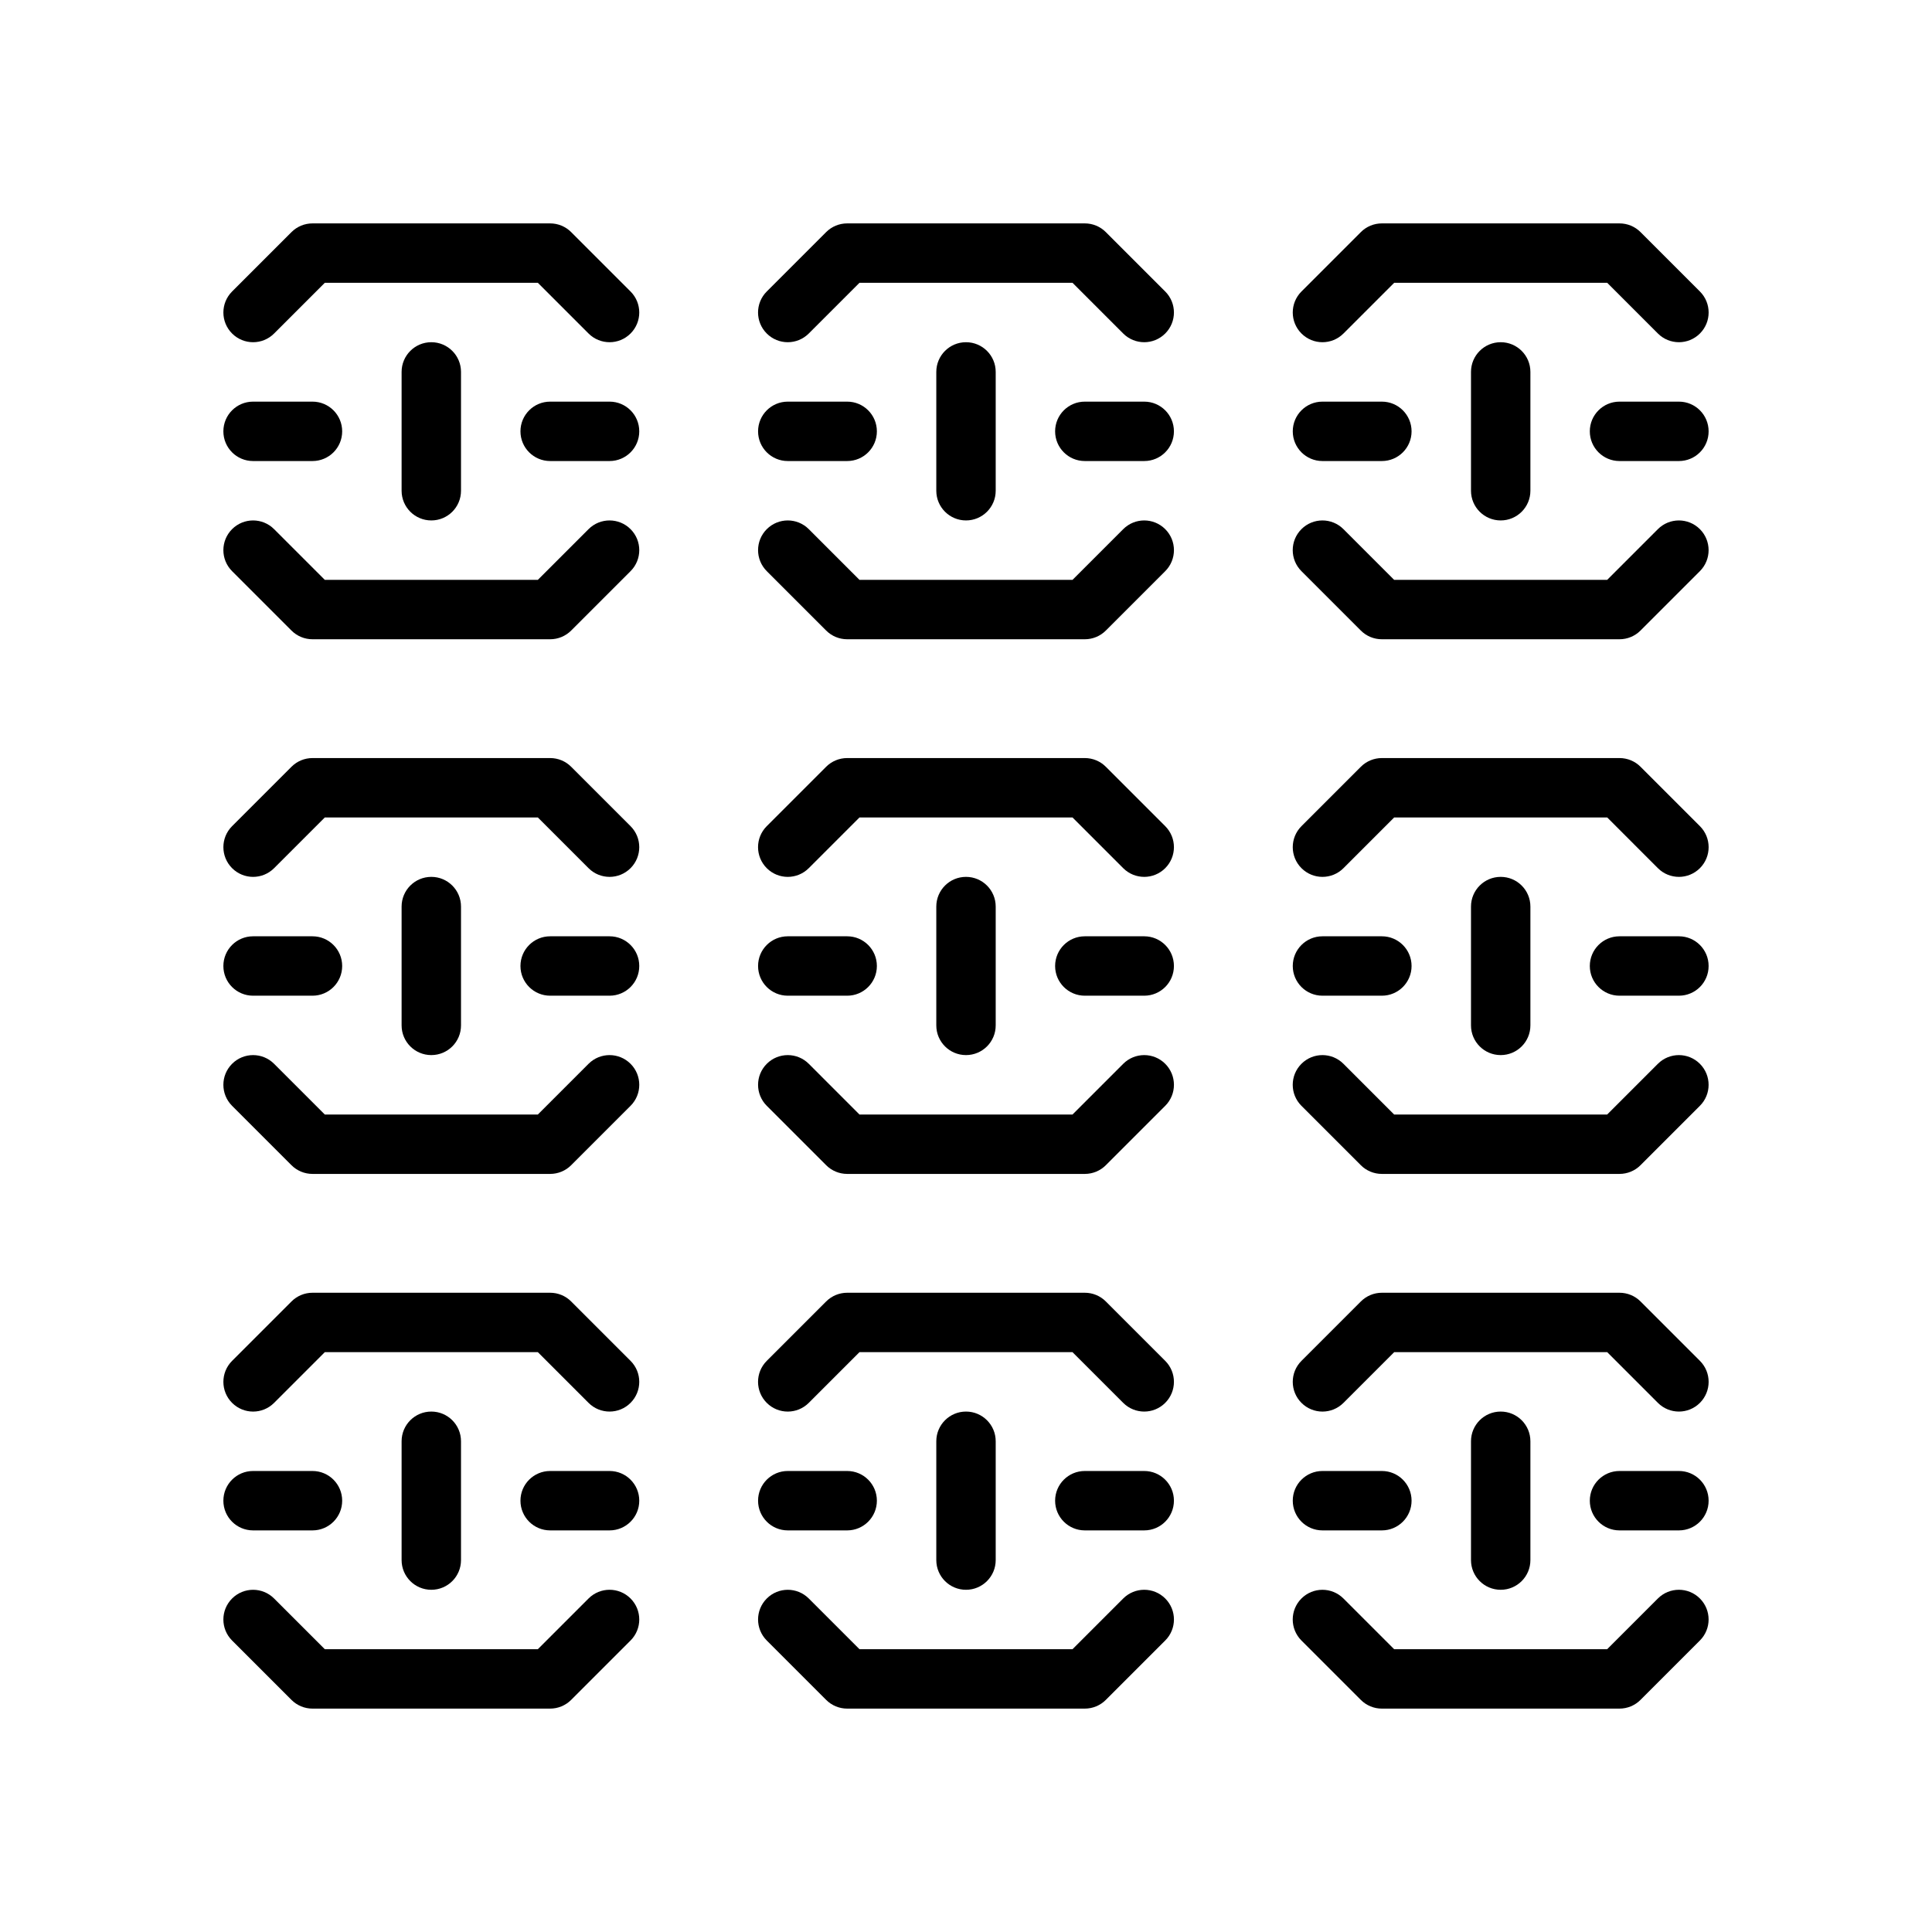
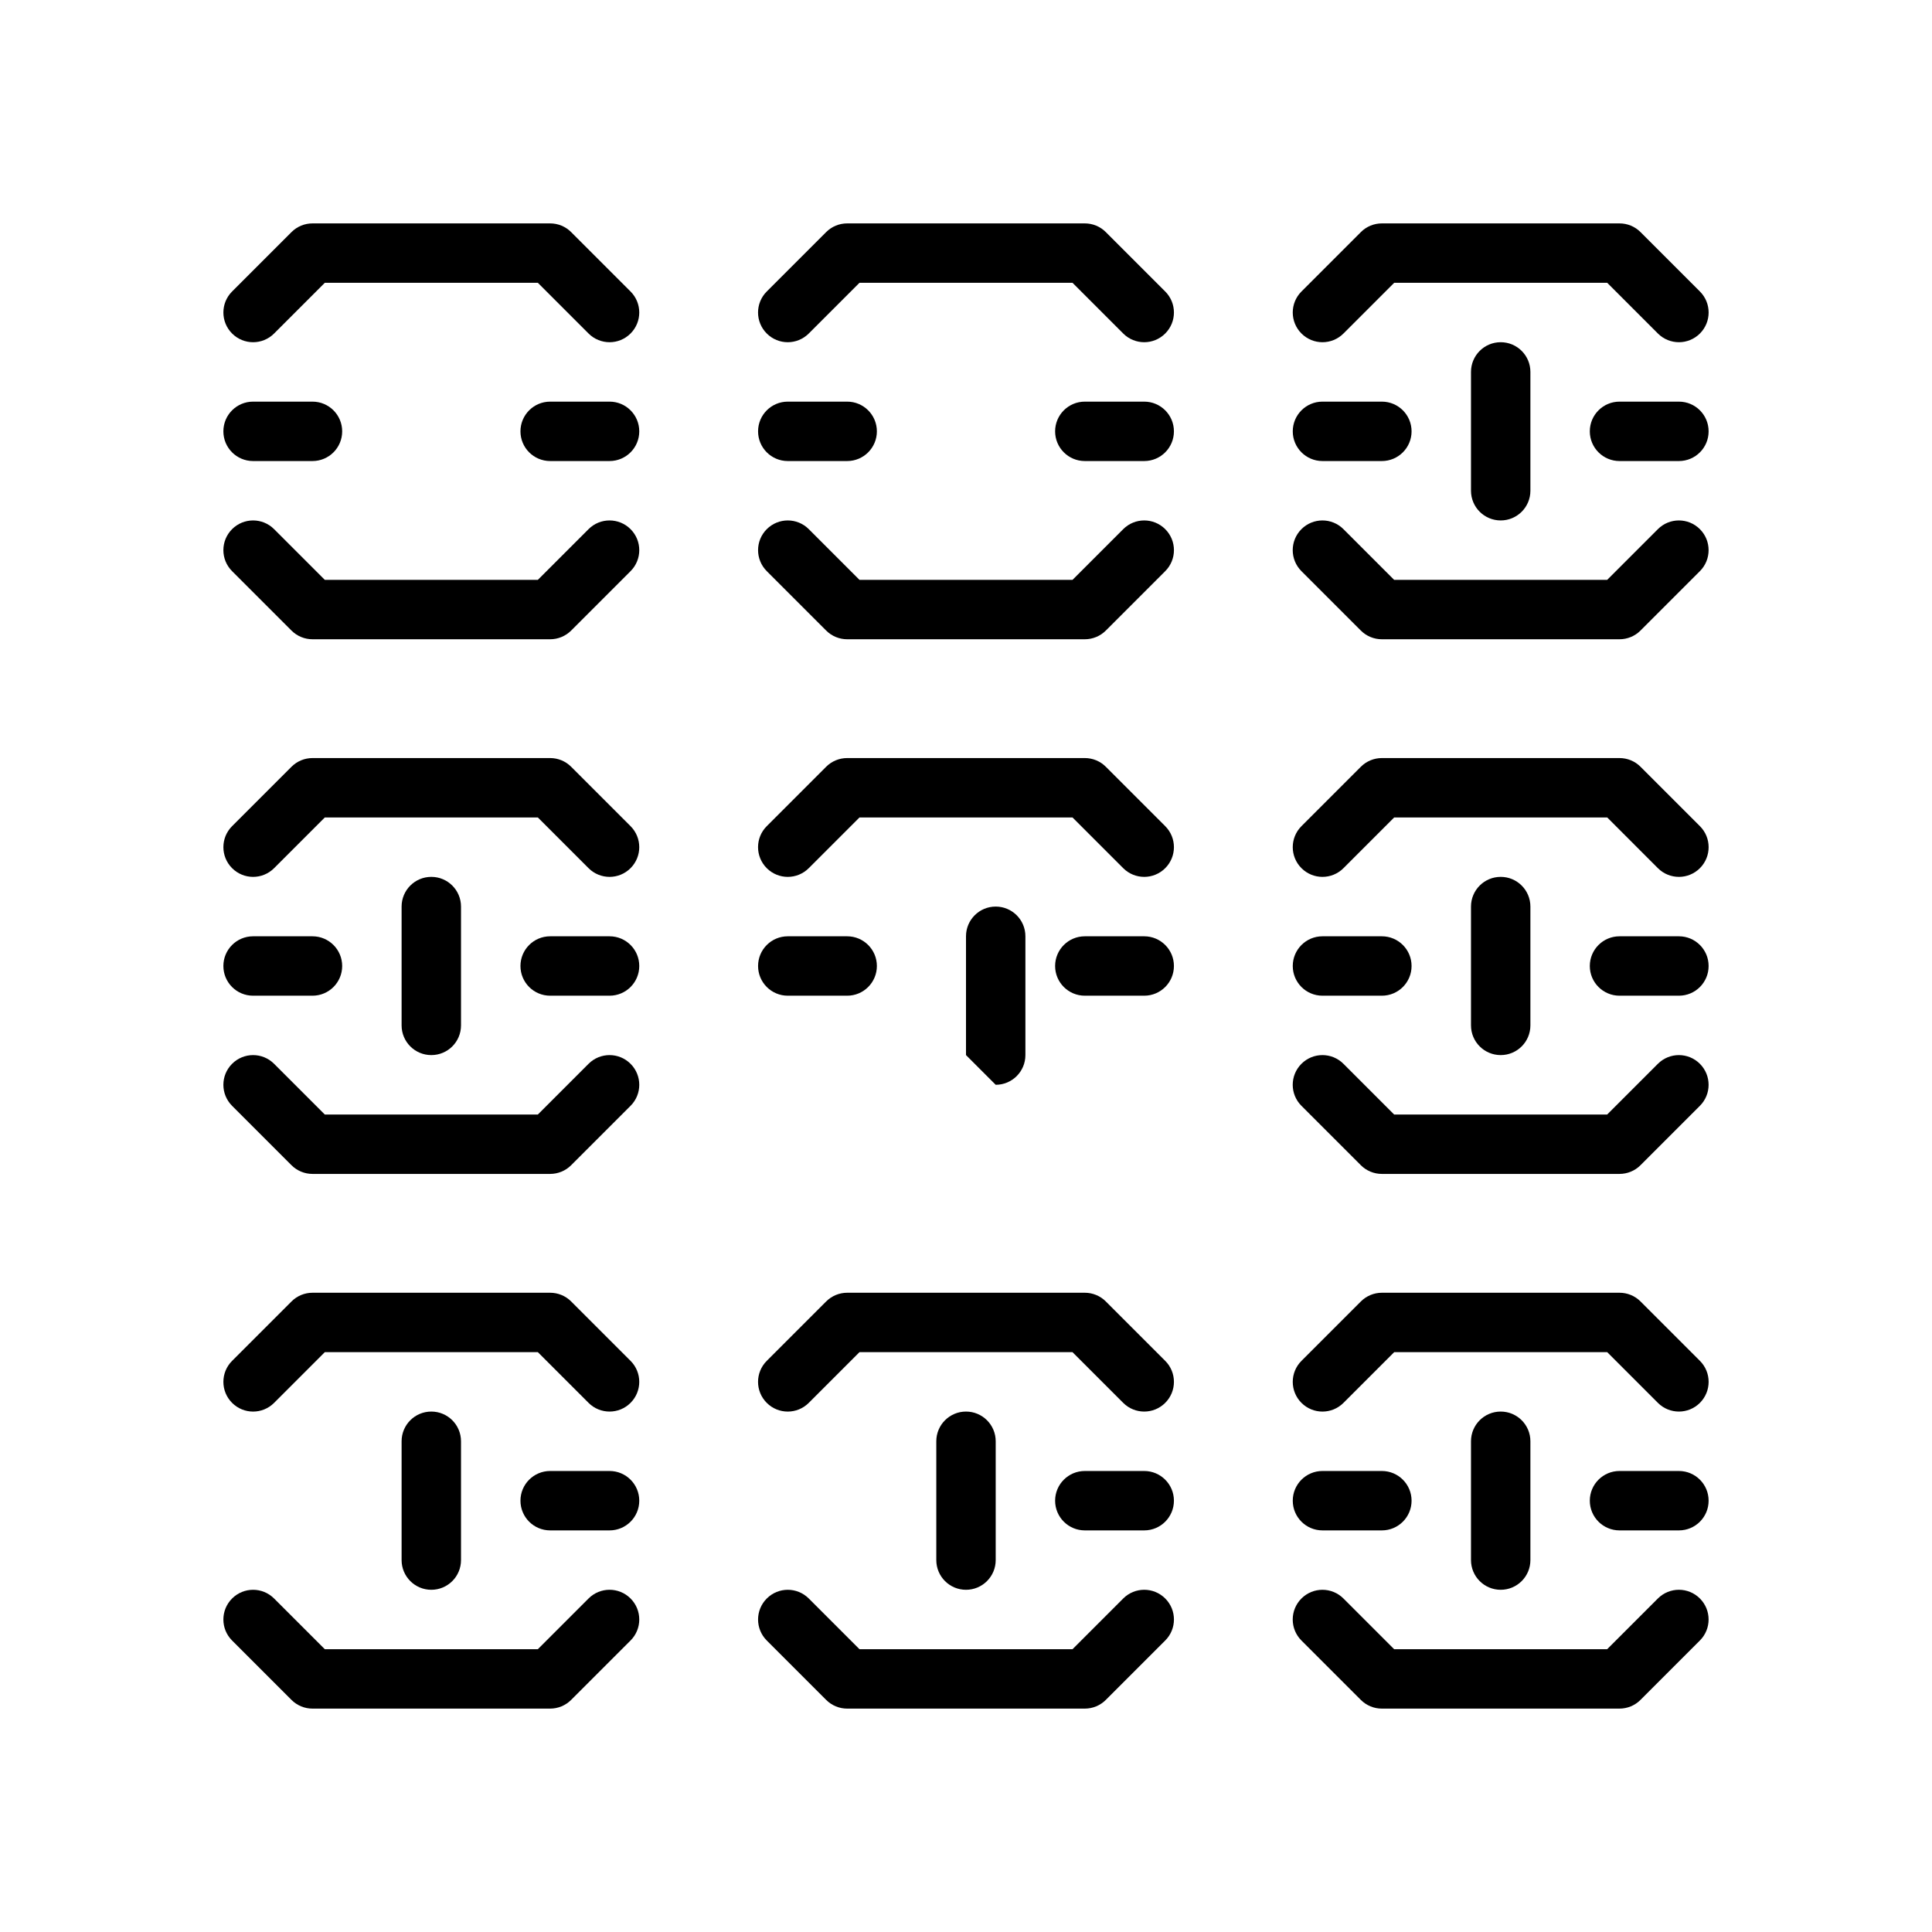
<svg xmlns="http://www.w3.org/2000/svg" fill="#000000" width="800px" height="800px" version="1.1" viewBox="144 144 512 512">
  <g>
-     <path d="m258.3 281.92c-4.344 0-7.871-3.519-7.871-7.871v-31.488c0-4.352 3.527-7.871 7.871-7.871s7.871 3.519 7.871 7.871v31.488c0.004 4.352-3.523 7.871-7.871 7.871z" />
    <path d="m305.54 266.18h-15.742c-4.344 0-7.871-3.519-7.871-7.871 0-4.352 3.527-7.871 7.871-7.871h15.742c4.344 0 7.871 3.519 7.871 7.871 0 4.352-3.527 7.871-7.871 7.871z" />
    <path d="m226.81 266.18h-15.742c-4.344 0-7.871-3.519-7.871-7.871 0-4.352 3.527-7.871 7.871-7.871h15.742c4.344 0 7.871 3.519 7.871 7.871 0.004 4.352-3.523 7.871-7.871 7.871z" />
    <path d="m305.54 234.69c-2.016 0-4.031-0.77-5.566-2.305l-13.438-13.441h-56.457l-13.438 13.438c-3.078 3.078-8.055 3.078-11.133 0s-3.078-8.055 0-11.133l15.742-15.742c1.473-1.48 3.481-2.305 5.566-2.305h62.977c2.086 0 4.094 0.828 5.566 2.305l15.742 15.742c3.078 3.078 3.078 8.055 0 11.133-1.531 1.535-3.547 2.309-5.562 2.309z" />
    <path d="m289.79 313.41h-62.977c-2.086 0-4.094-0.828-5.566-2.305l-15.742-15.742c-3.078-3.078-3.078-8.055 0-11.133 3.078-3.078 8.055-3.078 11.133 0l13.438 13.438h56.457l13.438-13.438c3.078-3.078 8.055-3.078 11.133 0 3.078 3.078 3.078 8.055 0 11.133l-15.742 15.742c-1.477 1.477-3.484 2.305-5.57 2.305z" />
-     <path d="m400 281.92c-4.344 0-7.871-3.519-7.871-7.871v-31.488c0-4.352 3.527-7.871 7.871-7.871s7.871 3.519 7.871 7.871v31.488c0 4.352-3.527 7.871-7.871 7.871z" />
    <path d="m447.23 266.18h-15.742c-4.344 0-7.871-3.519-7.871-7.871 0-4.352 3.527-7.871 7.871-7.871h15.742c4.344 0 7.871 3.519 7.871 7.871 0 4.352-3.527 7.871-7.871 7.871z" />
    <path d="m368.51 266.18h-15.742c-4.344 0-7.871-3.519-7.871-7.871 0-4.352 3.527-7.871 7.871-7.871h15.742c4.344 0 7.871 3.519 7.871 7.871 0 4.352-3.527 7.871-7.871 7.871z" />
    <path d="m447.23 234.69c-2.016 0-4.031-0.77-5.566-2.305l-13.438-13.441h-56.457l-13.438 13.438c-3.078 3.078-8.055 3.078-11.133 0s-3.078-8.055 0-11.133l15.742-15.742c1.477-1.48 3.484-2.305 5.57-2.305h62.977c2.086 0 4.094 0.828 5.566 2.305l15.742 15.742c3.078 3.078 3.078 8.055 0 11.133-1.535 1.535-3.551 2.309-5.566 2.309z" />
    <path d="m431.49 313.41h-62.977c-2.086 0-4.094-0.828-5.566-2.305l-15.742-15.742c-3.078-3.078-3.078-8.055 0-11.133 3.078-3.078 8.055-3.078 11.133 0l13.434 13.438h56.457l13.438-13.438c3.078-3.078 8.055-3.078 11.133 0 3.078 3.078 3.078 8.055 0 11.133l-15.742 15.742c-1.477 1.477-3.481 2.305-5.566 2.305z" />
    <path d="m541.7 281.92c-4.344 0-7.871-3.519-7.871-7.871v-31.488c0-4.352 3.527-7.871 7.871-7.871s7.871 3.519 7.871 7.871v31.488c0 4.352-3.527 7.871-7.871 7.871z" />
    <path d="m588.93 266.18h-15.742c-4.344 0-7.871-3.519-7.871-7.871 0-4.352 3.527-7.871 7.871-7.871h15.742c4.344 0 7.871 3.519 7.871 7.871 0.004 4.352-3.523 7.871-7.871 7.871z" />
    <path d="m510.21 266.18h-15.742c-4.344 0-7.871-3.519-7.871-7.871 0-4.352 3.527-7.871 7.871-7.871h15.742c4.344 0 7.871 3.519 7.871 7.871 0 4.352-3.527 7.871-7.871 7.871z" />
    <path d="m588.93 234.69c-2.016 0-4.031-0.77-5.566-2.305l-13.434-13.441h-56.457l-13.438 13.438c-3.078 3.078-8.055 3.078-11.133 0-3.078-3.078-3.078-8.055 0-11.133l15.742-15.742c1.473-1.48 3.481-2.305 5.566-2.305h62.977c2.086 0 4.094 0.828 5.566 2.305l15.742 15.742c3.078 3.078 3.078 8.055 0 11.133-1.535 1.535-3.551 2.309-5.566 2.309z" />
    <path d="m573.18 313.41h-62.977c-2.086 0-4.094-0.828-5.566-2.305l-15.742-15.742c-3.078-3.078-3.078-8.055 0-11.133 3.078-3.078 8.055-3.078 11.133 0l13.434 13.438h56.457l13.438-13.438c3.078-3.078 8.055-3.078 11.133 0 3.078 3.078 3.078 8.055 0 11.133l-15.742 15.742c-1.473 1.477-3.481 2.305-5.566 2.305z" />
    <path d="m258.3 423.61c-4.344 0-7.871-3.519-7.871-7.871v-31.488c0-4.352 3.527-7.871 7.871-7.871s7.871 3.519 7.871 7.871v31.488c0.004 4.356-3.523 7.871-7.871 7.871z" />
    <path d="m305.54 407.87h-15.742c-4.344 0-7.871-3.519-7.871-7.871s3.527-7.871 7.871-7.871h15.742c4.344 0 7.871 3.519 7.871 7.871s-3.527 7.871-7.871 7.871z" />
    <path d="m226.81 407.87h-15.742c-4.344 0-7.871-3.519-7.871-7.871s3.527-7.871 7.871-7.871h15.742c4.344 0 7.871 3.519 7.871 7.871 0.004 4.352-3.523 7.871-7.871 7.871z" />
    <path d="m305.54 376.38c-2.016 0-4.031-0.77-5.566-2.305l-13.438-13.441h-56.457l-13.438 13.438c-3.078 3.078-8.055 3.078-11.133 0s-3.078-8.055 0-11.133l15.742-15.742c1.473-1.477 3.481-2.305 5.566-2.305h62.977c2.086 0 4.094 0.828 5.566 2.305l15.742 15.742c3.078 3.078 3.078 8.055 0 11.133-1.531 1.535-3.547 2.309-5.562 2.309z" />
    <path d="m289.79 455.1h-62.977c-2.086 0-4.094-0.828-5.566-2.305l-15.742-15.742c-3.078-3.078-3.078-8.055 0-11.133s8.055-3.078 11.133 0l13.438 13.438h56.457l13.438-13.438c3.078-3.078 8.055-3.078 11.133 0 3.078 3.078 3.078 8.055 0 11.133l-15.742 15.742c-1.477 1.48-3.484 2.305-5.57 2.305z" />
-     <path d="m400 423.61c-4.344 0-7.871-3.519-7.871-7.871v-31.488c0-4.352 3.527-7.871 7.871-7.871s7.871 3.519 7.871 7.871v31.488c0 4.356-3.527 7.871-7.871 7.871z" />
+     <path d="m400 423.61v-31.488c0-4.352 3.527-7.871 7.871-7.871s7.871 3.519 7.871 7.871v31.488c0 4.356-3.527 7.871-7.871 7.871z" />
    <path d="m447.23 407.87h-15.742c-4.344 0-7.871-3.519-7.871-7.871s3.527-7.871 7.871-7.871h15.742c4.344 0 7.871 3.519 7.871 7.871s-3.527 7.871-7.871 7.871z" />
    <path d="m368.51 407.87h-15.742c-4.344 0-7.871-3.519-7.871-7.871s3.527-7.871 7.871-7.871h15.742c4.344 0 7.871 3.519 7.871 7.871s-3.527 7.871-7.871 7.871z" />
    <path d="m447.23 376.38c-2.016 0-4.031-0.77-5.566-2.305l-13.438-13.441h-56.457l-13.438 13.438c-3.078 3.078-8.055 3.078-11.133 0s-3.078-8.055 0-11.133l15.742-15.742c1.477-1.477 3.484-2.305 5.57-2.305h62.977c2.086 0 4.094 0.828 5.566 2.305l15.742 15.742c3.078 3.078 3.078 8.055 0 11.133-1.535 1.535-3.551 2.309-5.566 2.309z" />
-     <path d="m431.49 455.1h-62.977c-2.086 0-4.094-0.828-5.566-2.305l-15.742-15.742c-3.078-3.078-3.078-8.055 0-11.133s8.055-3.078 11.133 0l13.434 13.438h56.457l13.438-13.438c3.078-3.078 8.055-3.078 11.133 0s3.078 8.055 0 11.133l-15.742 15.742c-1.477 1.48-3.481 2.305-5.566 2.305z" />
    <path d="m541.7 423.61c-4.344 0-7.871-3.519-7.871-7.871v-31.488c0-4.352 3.527-7.871 7.871-7.871s7.871 3.519 7.871 7.871v31.488c0 4.356-3.527 7.871-7.871 7.871z" />
    <path d="m588.93 407.87h-15.742c-4.344 0-7.871-3.519-7.871-7.871s3.527-7.871 7.871-7.871h15.742c4.344 0 7.871 3.519 7.871 7.871 0.004 4.352-3.523 7.871-7.871 7.871z" />
    <path d="m510.21 407.87h-15.742c-4.344 0-7.871-3.519-7.871-7.871s3.527-7.871 7.871-7.871h15.742c4.344 0 7.871 3.519 7.871 7.871s-3.527 7.871-7.871 7.871z" />
    <path d="m588.93 376.38c-2.016 0-4.031-0.77-5.566-2.305l-13.434-13.441h-56.457l-13.438 13.438c-3.078 3.078-8.055 3.078-11.133 0-3.078-3.078-3.078-8.055 0-11.133l15.742-15.742c1.473-1.477 3.481-2.305 5.566-2.305h62.977c2.086 0 4.094 0.828 5.566 2.305l15.742 15.742c3.078 3.078 3.078 8.055 0 11.133-1.535 1.535-3.551 2.309-5.566 2.309z" />
    <path d="m573.18 455.1h-62.977c-2.086 0-4.094-0.828-5.566-2.305l-15.742-15.742c-3.078-3.078-3.078-8.055 0-11.133 3.078-3.078 8.055-3.078 11.133 0l13.434 13.438h56.457l13.438-13.438c3.078-3.078 8.055-3.078 11.133 0 3.078 3.078 3.078 8.055 0 11.133l-15.742 15.742c-1.473 1.48-3.481 2.305-5.566 2.305z" />
    <path d="m258.3 565.31c-4.344 0-7.871-3.519-7.871-7.871v-31.488c0-4.352 3.527-7.871 7.871-7.871s7.871 3.519 7.871 7.871v31.488c0.004 4.352-3.523 7.871-7.871 7.871z" />
    <path d="m305.54 549.57h-15.742c-4.344 0-7.871-3.519-7.871-7.871 0-4.352 3.527-7.871 7.871-7.871h15.742c4.344 0 7.871 3.519 7.871 7.871 0 4.352-3.527 7.871-7.871 7.871z" />
-     <path d="m226.81 549.57h-15.742c-4.344 0-7.871-3.519-7.871-7.871 0-4.352 3.527-7.871 7.871-7.871h15.742c4.344 0 7.871 3.519 7.871 7.871 0.004 4.352-3.523 7.871-7.871 7.871z" />
    <path d="m305.54 518.08c-2.016 0-4.031-0.77-5.566-2.305l-13.438-13.438h-56.457l-13.438 13.438c-3.078 3.078-8.055 3.078-11.133 0-3.078-3.078-3.078-8.055 0-11.133l15.742-15.742c1.473-1.48 3.481-2.309 5.566-2.309h62.977c2.086 0 4.094 0.828 5.566 2.305l15.742 15.742c3.078 3.078 3.078 8.055 0 11.133-1.531 1.539-3.547 2.309-5.562 2.309z" />
    <path d="m289.79 596.8h-62.977c-2.086 0-4.094-0.828-5.566-2.305l-15.742-15.742c-3.078-3.078-3.078-8.055 0-11.133s8.055-3.078 11.133 0l13.438 13.434h56.457l13.438-13.438c3.078-3.078 8.055-3.078 11.133 0 3.078 3.078 3.078 8.055 0 11.133l-15.742 15.742c-1.477 1.48-3.484 2.309-5.57 2.309z" />
    <path d="m400 565.31c-4.344 0-7.871-3.519-7.871-7.871v-31.488c0-4.352 3.527-7.871 7.871-7.871s7.871 3.519 7.871 7.871v31.488c0 4.352-3.527 7.871-7.871 7.871z" />
    <path d="m447.23 549.57h-15.742c-4.344 0-7.871-3.519-7.871-7.871 0-4.352 3.527-7.871 7.871-7.871h15.742c4.344 0 7.871 3.519 7.871 7.871 0 4.352-3.527 7.871-7.871 7.871z" />
-     <path d="m368.51 549.57h-15.742c-4.344 0-7.871-3.519-7.871-7.871 0-4.352 3.527-7.871 7.871-7.871h15.742c4.344 0 7.871 3.519 7.871 7.871 0 4.352-3.527 7.871-7.871 7.871z" />
    <path d="m447.23 518.08c-2.016 0-4.031-0.77-5.566-2.305l-13.438-13.438h-56.457l-13.438 13.438c-3.078 3.078-8.055 3.078-11.133 0-3.078-3.078-3.078-8.055 0-11.133l15.742-15.742c1.477-1.48 3.484-2.309 5.57-2.309h62.977c2.086 0 4.094 0.828 5.566 2.305l15.742 15.742c3.078 3.078 3.078 8.055 0 11.133-1.535 1.539-3.551 2.309-5.566 2.309z" />
    <path d="m431.49 596.8h-62.977c-2.086 0-4.094-0.828-5.566-2.305l-15.742-15.742c-3.078-3.078-3.078-8.055 0-11.133s8.055-3.078 11.133 0l13.434 13.434h56.457l13.438-13.438c3.078-3.078 8.055-3.078 11.133 0 3.078 3.078 3.078 8.055 0 11.133l-15.742 15.742c-1.477 1.48-3.481 2.309-5.566 2.309z" />
    <path d="m541.7 565.31c-4.344 0-7.871-3.519-7.871-7.871v-31.488c0-4.352 3.527-7.871 7.871-7.871s7.871 3.519 7.871 7.871v31.488c0 4.352-3.527 7.871-7.871 7.871z" />
    <path d="m588.93 549.57h-15.742c-4.344 0-7.871-3.519-7.871-7.871 0-4.352 3.527-7.871 7.871-7.871h15.742c4.344 0 7.871 3.519 7.871 7.871 0.004 4.352-3.523 7.871-7.871 7.871z" />
    <path d="m510.21 549.57h-15.742c-4.344 0-7.871-3.519-7.871-7.871 0-4.352 3.527-7.871 7.871-7.871h15.742c4.344 0 7.871 3.519 7.871 7.871 0 4.352-3.527 7.871-7.871 7.871z" />
    <path d="m588.93 518.08c-2.016 0-4.031-0.77-5.566-2.305l-13.434-13.438h-56.457l-13.438 13.438c-3.078 3.078-8.055 3.078-11.133 0-3.078-3.078-3.078-8.055 0-11.133l15.742-15.742c1.473-1.48 3.481-2.309 5.566-2.309h62.977c2.086 0 4.094 0.828 5.566 2.305l15.742 15.742c3.078 3.078 3.078 8.055 0 11.133-1.535 1.539-3.551 2.309-5.566 2.309z" />
    <path d="m573.18 596.8h-62.977c-2.086 0-4.094-0.828-5.566-2.305l-15.742-15.742c-3.078-3.078-3.078-8.055 0-11.133 3.078-3.078 8.055-3.078 11.133 0l13.434 13.434h56.457l13.438-13.438c3.078-3.078 8.055-3.078 11.133 0 3.078 3.078 3.078 8.055 0 11.133l-15.742 15.742c-1.473 1.48-3.481 2.309-5.566 2.309z" />
  </g>
</svg>